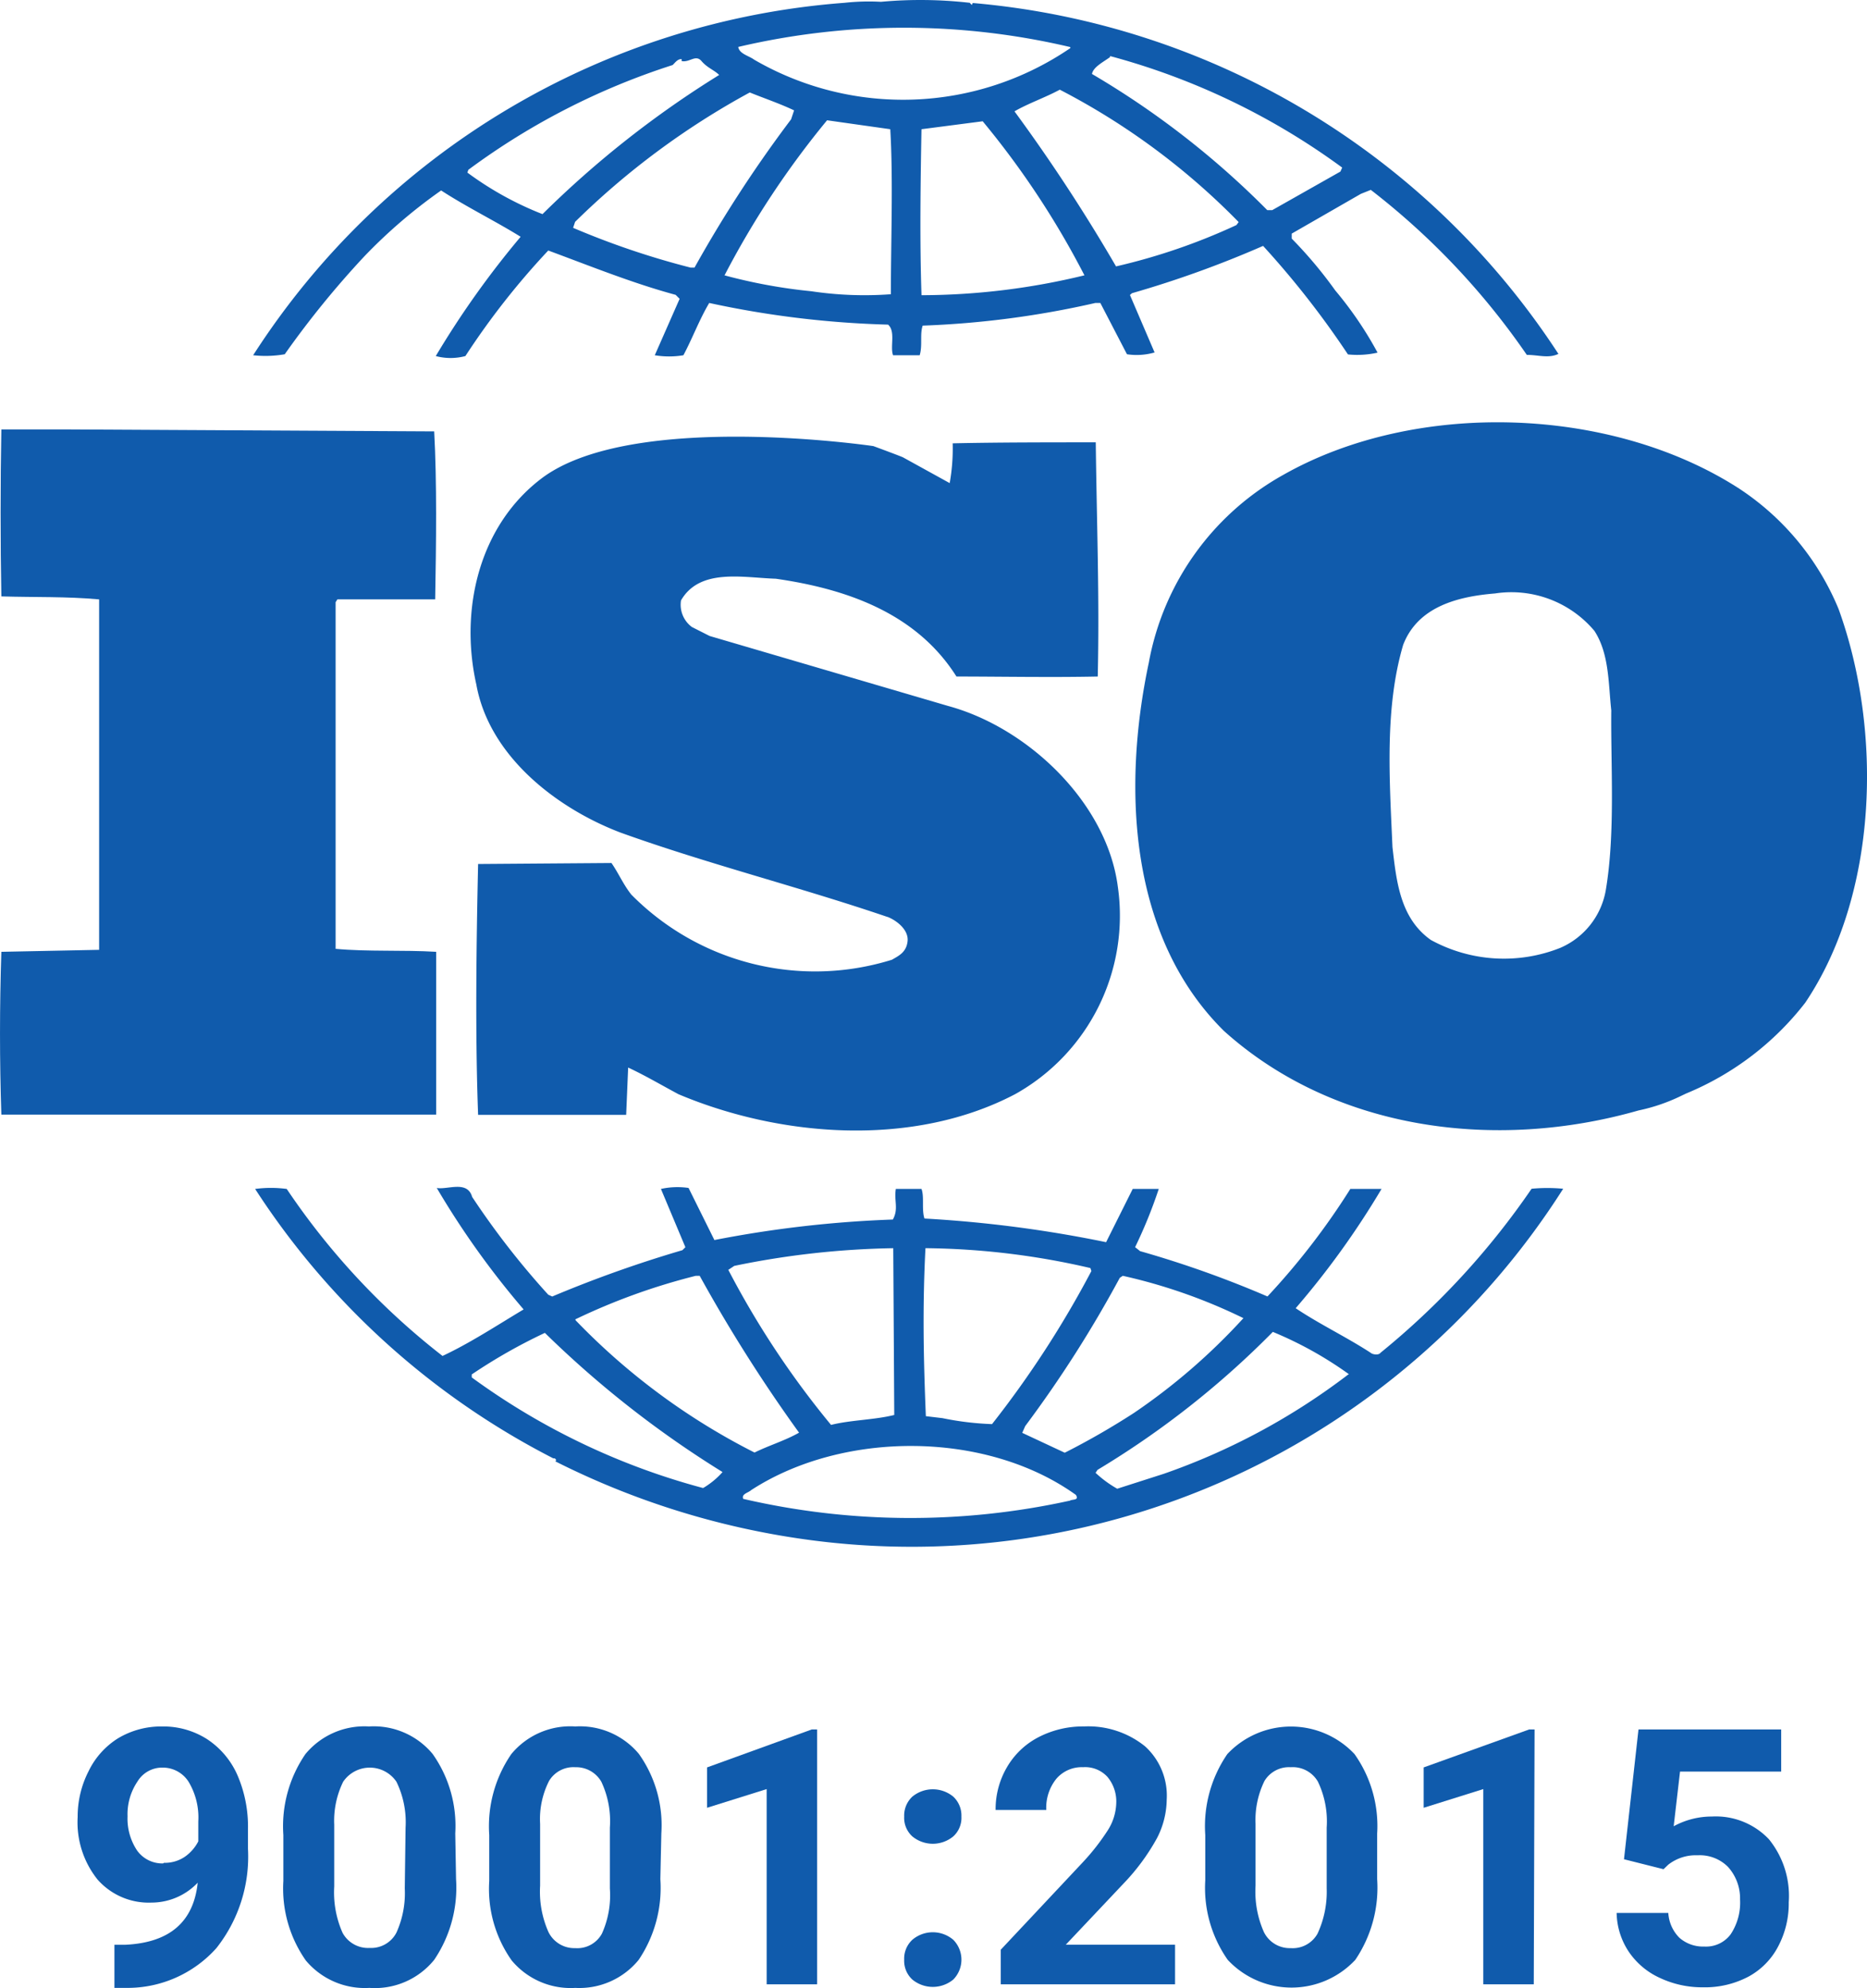
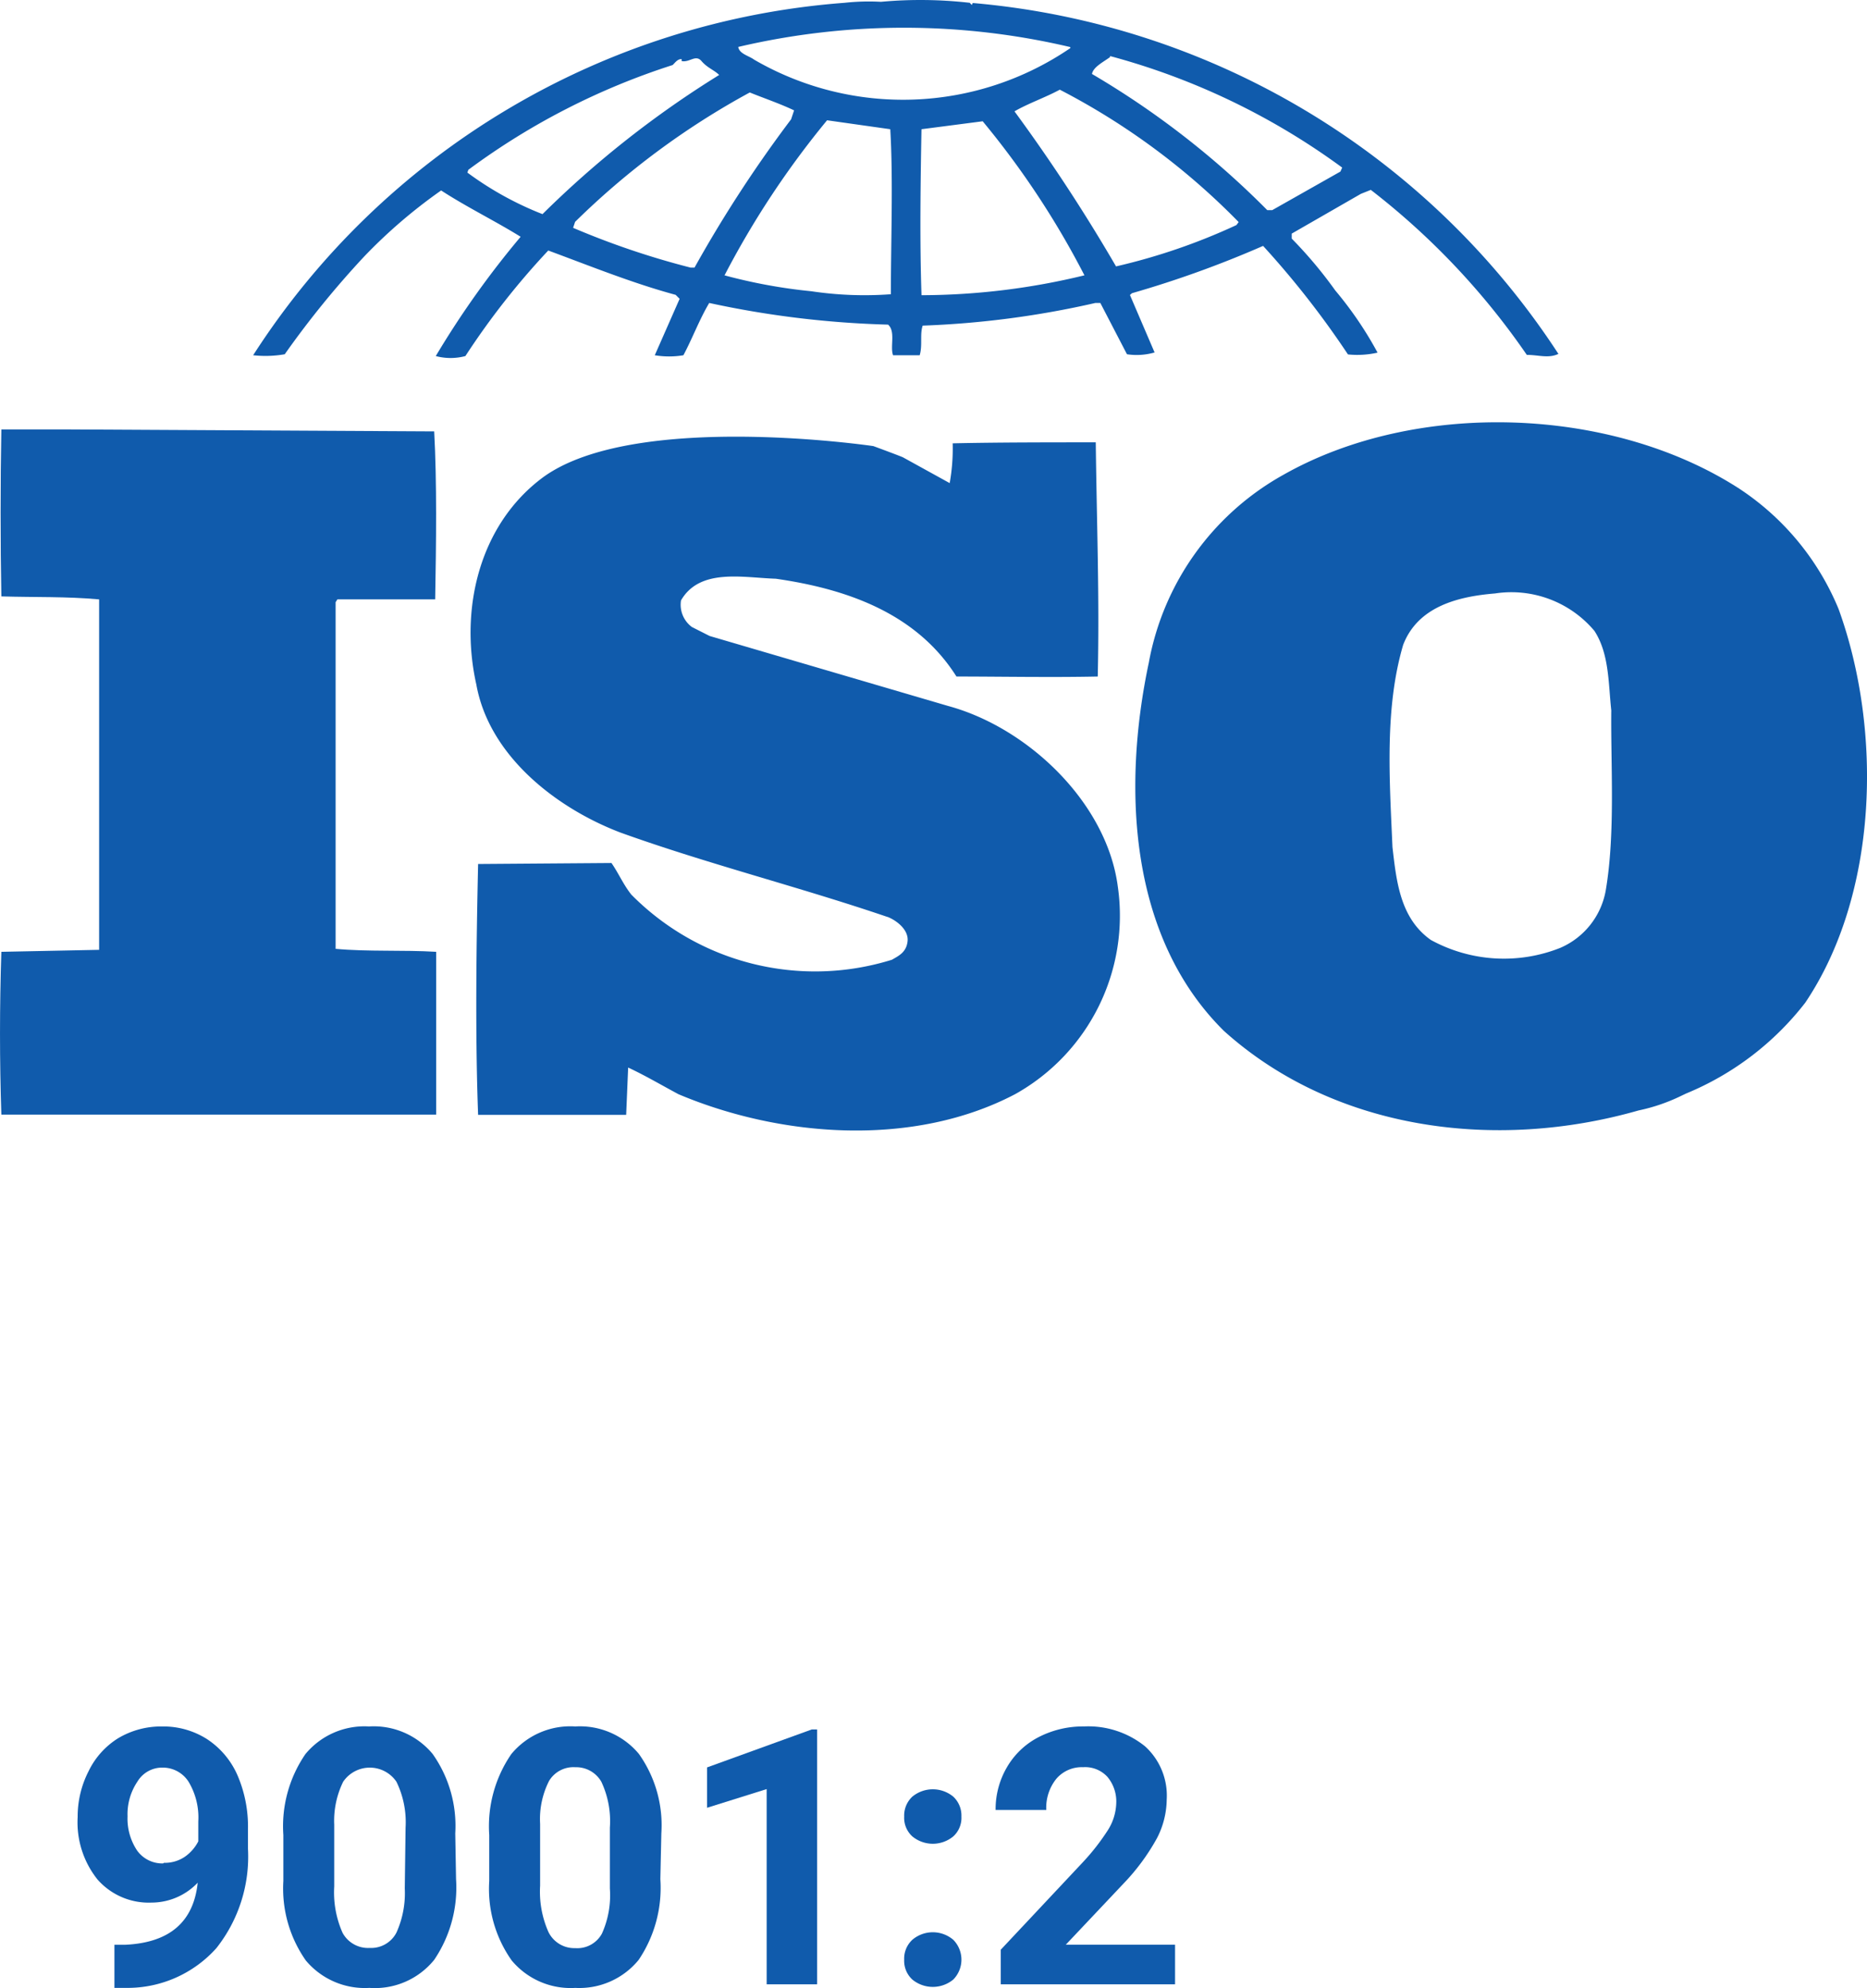
<svg xmlns="http://www.w3.org/2000/svg" width="93.946" height="100">
  <g fill="#105bac">
-     <path data-name="Path 83" d="M77.068 59.794a38.927 38.927 0 0 1-7.6 8.249c-.1.14-.4.09-.5 0-1.23-.8-2.58-1.44-3.77-2.24a42 42 0 0 0 4.32-6h-1.57a35.907 35.907 0 0 1-4.17 5.409 52.543 52.543 0 0 0-6.41-2.28l-.25-.2a24 24 0 0 0 1.19-2.93h-1.31l-1.34 2.68a62.467 62.467 0 0 0-9.14-1.19c-.15-.45 0-1.1-.15-1.49h-1.29c-.1.59.15 1-.15 1.54a57.307 57.307 0 0 0-8.98 1.032l-1.3-2.62a3.81 3.81 0 0 0-1.39.05l1.23 2.93-.15.15a61.465 61.465 0 0 0-6.55 2.33l-.2-.09a40.536 40.536 0 0 1-3.83-4.919c-.24-.85-1.24-.35-1.78-.45a42.436 42.436 0 0 0 4.37 6.109c-1.34.8-2.69 1.69-4.08 2.34a36.188 36.188 0 0 1-7.84-8.4 6 6 0 0 0-1.59 0 39.068 39.068 0 0 0 15 13.549h.05c.05 0 .15.1.05.15a40.223 40.223 0 0 0 12.52 3.92 38.842 38.842 0 0 0 38.2-17.629 8.45 8.45 0 0 0-1.59 0Zm-20.72 4.479.15-.1a27.362 27.362 0 0 1 6.07 2.13 31 31 0 0 1-5.51 4.769 38.028 38.028 0 0 1-3.48 2l-2.14-1 .15-.34a59.992 59.992 0 0 0 4.76-7.459Zm-9.78-1.49a38 38 0 0 1 8.3 1l.05.15a50.553 50.553 0 0 1-5 7.7 14.862 14.862 0 0 1-2.49-.3l-.84-.1c-.12-2.94-.17-5.519-.02-8.449Zm-9.62.891a42.684 42.684 0 0 1 8-.89l.05 8.389c-1 .25-2.19.25-3.18.5a44.524 44.524 0 0 1-5.17-7.8Zm-8 2.69a31.782 31.782 0 0 1 6.06-2.19h.2a77.312 77.312 0 0 0 5 7.889c-.7.4-1.54.65-2.24 1a33.4 33.4 0 0 1-9-6.649Zm6.41 8.479a35 35 0 0 1-11.62-5.559v-.15a27.241 27.241 0 0 1 3.68-2.09 51.36 51.36 0 0 0 8.94 7 4.06 4.06 0 0 1-.97.8Zm18.43.65a37.314 37.314 0 0 1-16.39-.1c-.1-.25.25-.3.4-.44 4.62-3 11.82-3 16.34.24.18.3-.19.2-.32.3Zm14.06-6.36a33.3 33.3 0 0 1-9.29 5l-2.34.75a5.66 5.66 0 0 1-1.09-.8l.1-.15a44.74 44.74 0 0 0 8.82-6.939 18.9 18.9 0 0 1 3.83 2.13Z" />
    <path data-name="Path 84" d="M92.518 30.638a13.329 13.329 0 0 0-5-6.059c-6.46-4.17-16.29-4.47-22.95-.69a13.6 13.6 0 0 0-6.76 9.439c-1.34 6.309-1 13.808 3.78 18.528 5.56 5 13.66 6.059 20.86 4a9.22 9.22 0 0 0 2.18-.75l.21-.1a14.64 14.64 0 0 0 6-4.569c3.66-5.438 3.91-13.638 1.68-19.799Zm-11.72 14.161a3.88 3.88 0 0 1-2.29 2.88 7.661 7.661 0 0 1-6.51-.4c-1.54-1.09-1.73-2.93-1.93-4.669-.15-3.43-.4-7 .54-10.179.75-1.94 2.79-2.43 4.62-2.58a5.46 5.46 0 0 1 5 1.88c.75 1.15.7 2.63.85 4-.03 2.806.21 6.186-.28 9.068Z" />
    <path data-name="Path 85" d="M44.878 48.276a13 13 0 0 1-13.11-3.277c-.4-.5-.65-1.09-1-1.59l-6.71.05c-.09 4-.15 8.639 0 12.619h7.45l.1-2.38c.84.39 1.69.89 2.53 1.34 5.17 2.18 11.83 2.68 16.94 0a10.279 10.279 0 0 0 5.17-10.439c-.55-4.22-4.52-8-8.54-9.089l-12-3.52-.89-.45a1.39 1.39 0 0 1-.55-1.34c.95-1.64 3.13-1.14 4.77-1.09 3.48.5 7.05 1.69 9.09 4.919 2.19 0 4.72.05 7.11 0 .09-4.08-.05-7.649-.1-11.779-2.23 0-5 0-7.2.05a9.869 9.869 0 0 1-.15 2l-2.36-1.301c-.39-.16-1.48-.56-1.48-.56s-12-1.78-16.61 1.56c-3.23 2.38-4.22 6.649-3.37 10.429.64 3.58 4 6.209 7.25 7.449 4.42 1.59 9 2.73 13.51 4.27.45.2 1 .65.94 1.2s-.44.729-.79.929Z" />
    <path data-name="Path 86" d="M21.948 47.876c-1.64-.1-3.47 0-5.06-.15V30.288l.09-.14h4.92c.05-2.84.09-5.869-.05-8.449l-18.7-.1H.068c-.05 2.64-.05 5.719 0 8.4 1.69.05 3.28 0 4.92.15v17.627l-4.92.1c-.09 2.78-.09 5.459 0 8.189h21.88Z" />
    <path data-name="Path 87" d="M14.328 17.819a46.226 46.226 0 0 1 4-4.919 26.089 26.089 0 0 1 3.87-3.32c1.29.84 2.73 1.54 4 2.33a45.535 45.535 0 0 0-4.27 6 2.9 2.9 0 0 0 1.49 0 38.227 38.227 0 0 1 4.17-5.309c2.14.79 4.23 1.64 6.41 2.23l.2.2-1.25 2.838a4.35 4.35 0 0 0 1.44 0c.45-.84.8-1.79 1.3-2.63a48.445 48.445 0 0 0 9 1.09c.39.35.09 1.1.25 1.54h1.34c.15-.5 0-1.05.15-1.49a46.4 46.4 0 0 0 8.69-1.14h.25l1.34 2.58a3.27 3.27 0 0 0 1.39-.09l-1.24-2.89.1-.09a53 53 0 0 0 6.6-2.38 45 45 0 0 1 4.27 5.459 4.651 4.651 0 0 0 1.49-.09 18.568 18.568 0 0 0-2.13-3.13 21.788 21.788 0 0 0-2.19-2.607v-.25l3.48-2 .5-.2a36.828 36.828 0 0 1 7.85 8.3c.59 0 1.09.19 1.59-.05A39.2 39.2 0 0 0 48.948.151l-.05.1-.1-.11a21.863 21.863 0 0 0-4.47-.05 11.191 11.191 0 0 0-1.83.05 38.821 38.821 0 0 0-29.76 17.728 5.641 5.641 0 0 0 1.59-.05Zm20.62-4.359h-.2a40.853 40.853 0 0 1-5.91-2l.1-.3a39.21 39.21 0 0 1 8.79-6.509c.74.3 1.49.55 2.23.9l-.15.45a64.592 64.592 0 0 0-4.86 7.459Zm9.88 1.34a18 18 0 0 1-4-.15 26.892 26.892 0 0 1-4.37-.8 44.475 44.475 0 0 1 5.16-7.8l3.18.45c.15 2.58.03 5.56.03 8.301Zm1.54 0c-.09-2.64-.05-5.569 0-8.3l3.08-.4a42.994 42.994 0 0 1 5.12 7.749 34.924 34.924 0 0 1-8.2 1Zm15.85-3.48a30.772 30.772 0 0 1-6.06 2.08 87.127 87.127 0 0 0-5.11-7.799c.69-.4 1.54-.69 2.28-1.09a35.17 35.17 0 0 1 9 6.659Zm-6.36-8.5a35.142 35.142 0 0 1 11.68 5.61l-.09.2-3.43 1.94h-.25a43.16 43.16 0 0 0-8.82-6.849c.06-.35.57-.6.91-.85Zm-2-.5v.1a14.931 14.931 0 0 1-15.91.581c-.25-.19-.75-.29-.8-.64a36.474 36.474 0 0 1 16.72.01Zm-30.29 6.22a35.392 35.392 0 0 1 10.28-5.269c.15-.15.25-.3.45-.3v.1c.4.09.7-.35 1 0s.64.45.89.7a50.119 50.119 0 0 0-8.89 7 16.411 16.411 0 0 1-3.78-2.09Z" />
    <path data-name="Path 88" d="M9.948 94.7a3.21 3.21 0 0 1-2.32 1 3.43 3.43 0 0 1-2.72-1.16 4.6 4.6 0 0 1-1-3.14 5 5 0 0 1 .55-2.31 4 4 0 0 1 1.49-1.659 4.22 4.22 0 0 1 2.21-.59 4.1 4.1 0 0 1 2.25.63 4.17 4.17 0 0 1 1.54 1.82 6.509 6.509 0 0 1 .53 2.7v1a7.419 7.419 0 0 1-1.59 5 6 6 0 0 1-4.51 2h-.62v-2.17h.56q3.32-.161 3.63-3.121Zm-1.7-1a1.79 1.79 0 0 0 1.06-.31 2.13 2.13 0 0 0 .67-.77v-1a3.489 3.489 0 0 0-.49-2 1.54 1.54 0 0 0-1.32-.71 1.45 1.45 0 0 0-1.25.7 2.939 2.939 0 0 0-.5 1.75 2.889 2.889 0 0 0 .48 1.72 1.56 1.56 0 0 0 1.31.65Z" />
    <path data-name="Path 89" d="M22.948 94.52a6.479 6.479 0 0 1-1.1 4.06 3.84 3.84 0 0 1-3.26 1.411 3.87 3.87 0 0 1-3.2-1.38 6.3 6.3 0 0 1-1.13-4v-2.31a6.409 6.409 0 0 1 1.11-4.07 3.85 3.85 0 0 1 3.2-1.39 3.85 3.85 0 0 1 3.2 1.38 6.259 6.259 0 0 1 1.14 4Zm-2.54-2.59a4.639 4.639 0 0 0-.46-2.309 1.62 1.62 0 0 0-2.68 0 4.459 4.459 0 0 0-.45 2.16v3.11a5 5 0 0 0 .42 2.33 1.46 1.46 0 0 0 1.37.76 1.43 1.43 0 0 0 1.34-.77 4.819 4.819 0 0 0 .42-2.22Z" />
    <path data-name="Path 90" d="M33.228 94.52a6.479 6.479 0 0 1-1.09 4.06 3.85 3.85 0 0 1-3.19 1.411 3.86 3.86 0 0 1-3.2-1.38 6.229 6.229 0 0 1-1.13-4v-2.31a6.409 6.409 0 0 1 1.11-4.07 3.85 3.85 0 0 1 3.22-1.39 3.86 3.86 0 0 1 3.2 1.38 6.189 6.189 0 0 1 1.13 4Zm-2.54-2.59a4.649 4.649 0 0 0-.43-2.31 1.46 1.46 0 0 0-1.31-.729 1.43 1.43 0 0 0-1.32.69 4.239 4.239 0 0 0-.45 2.16v3.11a5 5 0 0 0 .42 2.33 1.45 1.45 0 0 0 1.35.81 1.41 1.41 0 0 0 1.34-.73 4.689 4.689 0 0 0 .4-2.27Z" />
    <path data-name="Path 91" d="M41.118 99.81h-2.54v-9.819l-3 .94v-2.03l5.27-1.91h.27Z" />
    <path data-name="Path 92" d="M45.498 91.371a1.3 1.3 0 0 1 .41-1 1.62 1.62 0 0 1 2.06 0 1.3 1.3 0 0 1 .41 1 1.26 1.26 0 0 1-.41 1 1.62 1.62 0 0 1-2.06 0 1.26 1.26 0 0 1-.41-1Zm0 7.2a1.29 1.29 0 0 1 .41-1 1.59 1.59 0 0 1 2.06 0 1.424 1.424 0 0 1 0 2 1.62 1.62 0 0 1-2.06 0 1.28 1.28 0 0 1-.41-1.001Z" />
    <path data-name="Path 93" d="M59.128 99.81h-8.77v-1.74l4.14-4.41a11.319 11.319 0 0 0 1.26-1.62 2.679 2.679 0 0 0 .41-1.32 1.93 1.93 0 0 0-.44-1.34 1.52 1.52 0 0 0-1.23-.49 1.68 1.68 0 0 0-1.35.59 2.32 2.32 0 0 0-.5 1.56h-2.55a4.179 4.179 0 0 1 .56-2.13 3.92 3.92 0 0 1 1.58-1.52 4.87 4.87 0 0 1 2.31-.55 4.55 4.55 0 0 1 3.07 1 3.349 3.349 0 0 1 1.09 2.68 4.319 4.319 0 0 1-.49 1.94 10.8 10.8 0 0 1-1.69 2.29l-2.9 3.07h5.5Z" />
-     <path data-name="Path 94" d="M69.298 94.52a6.479 6.479 0 0 1-1.1 4.06 4.39 4.39 0 0 1-6.42 0 6.3 6.3 0 0 1-1.13-4V92.3a6.409 6.409 0 0 1 1.11-4.07 4.39 4.39 0 0 1 6.4 0 6.259 6.259 0 0 1 1.14 4Zm-2.54-2.59a4.639 4.639 0 0 0-.44-2.31 1.46 1.46 0 0 0-1.37-.729 1.44 1.44 0 0 0-1.32.69 4.459 4.459 0 0 0-.45 2.16v3.11a5 5 0 0 0 .42 2.33 1.45 1.45 0 0 0 1.35.81 1.43 1.43 0 0 0 1.35-.73 5 5 0 0 0 .46-2.27Z" />
-     <path data-name="Path 95" d="M77.178 99.81h-2.54v-9.819l-3 .94v-2.03l5.31-1.91h.27Z" />
-     <path data-name="Path 96" d="m81.718 93.52.73-6.529h7.18v2.12h-5.09l-.32 2.75a4 4 0 0 1 1.92-.49 3.68 3.68 0 0 1 2.87 1.14 4.519 4.519 0 0 1 1 3.17 4.609 4.609 0 0 1-.53 2.22 3.64 3.64 0 0 1-1.49 1.52 4.7 4.7 0 0 1-2.31.54 5 5 0 0 1-2.15-.47 3.77 3.77 0 0 1-1.57-1.32 3.629 3.629 0 0 1-.61-1.95h2.6a1.92 1.92 0 0 0 .56 1.25 1.8 1.8 0 0 0 1.25.44 1.54 1.54 0 0 0 1.33-.62 2.869 2.869 0 0 0 .47-1.75 2.36 2.36 0 0 0-.61-1.64 2 2 0 0 0-1.52-.58 2.25 2.25 0 0 0-1.48.47l-.24.23Z" />
  </g>
</svg>